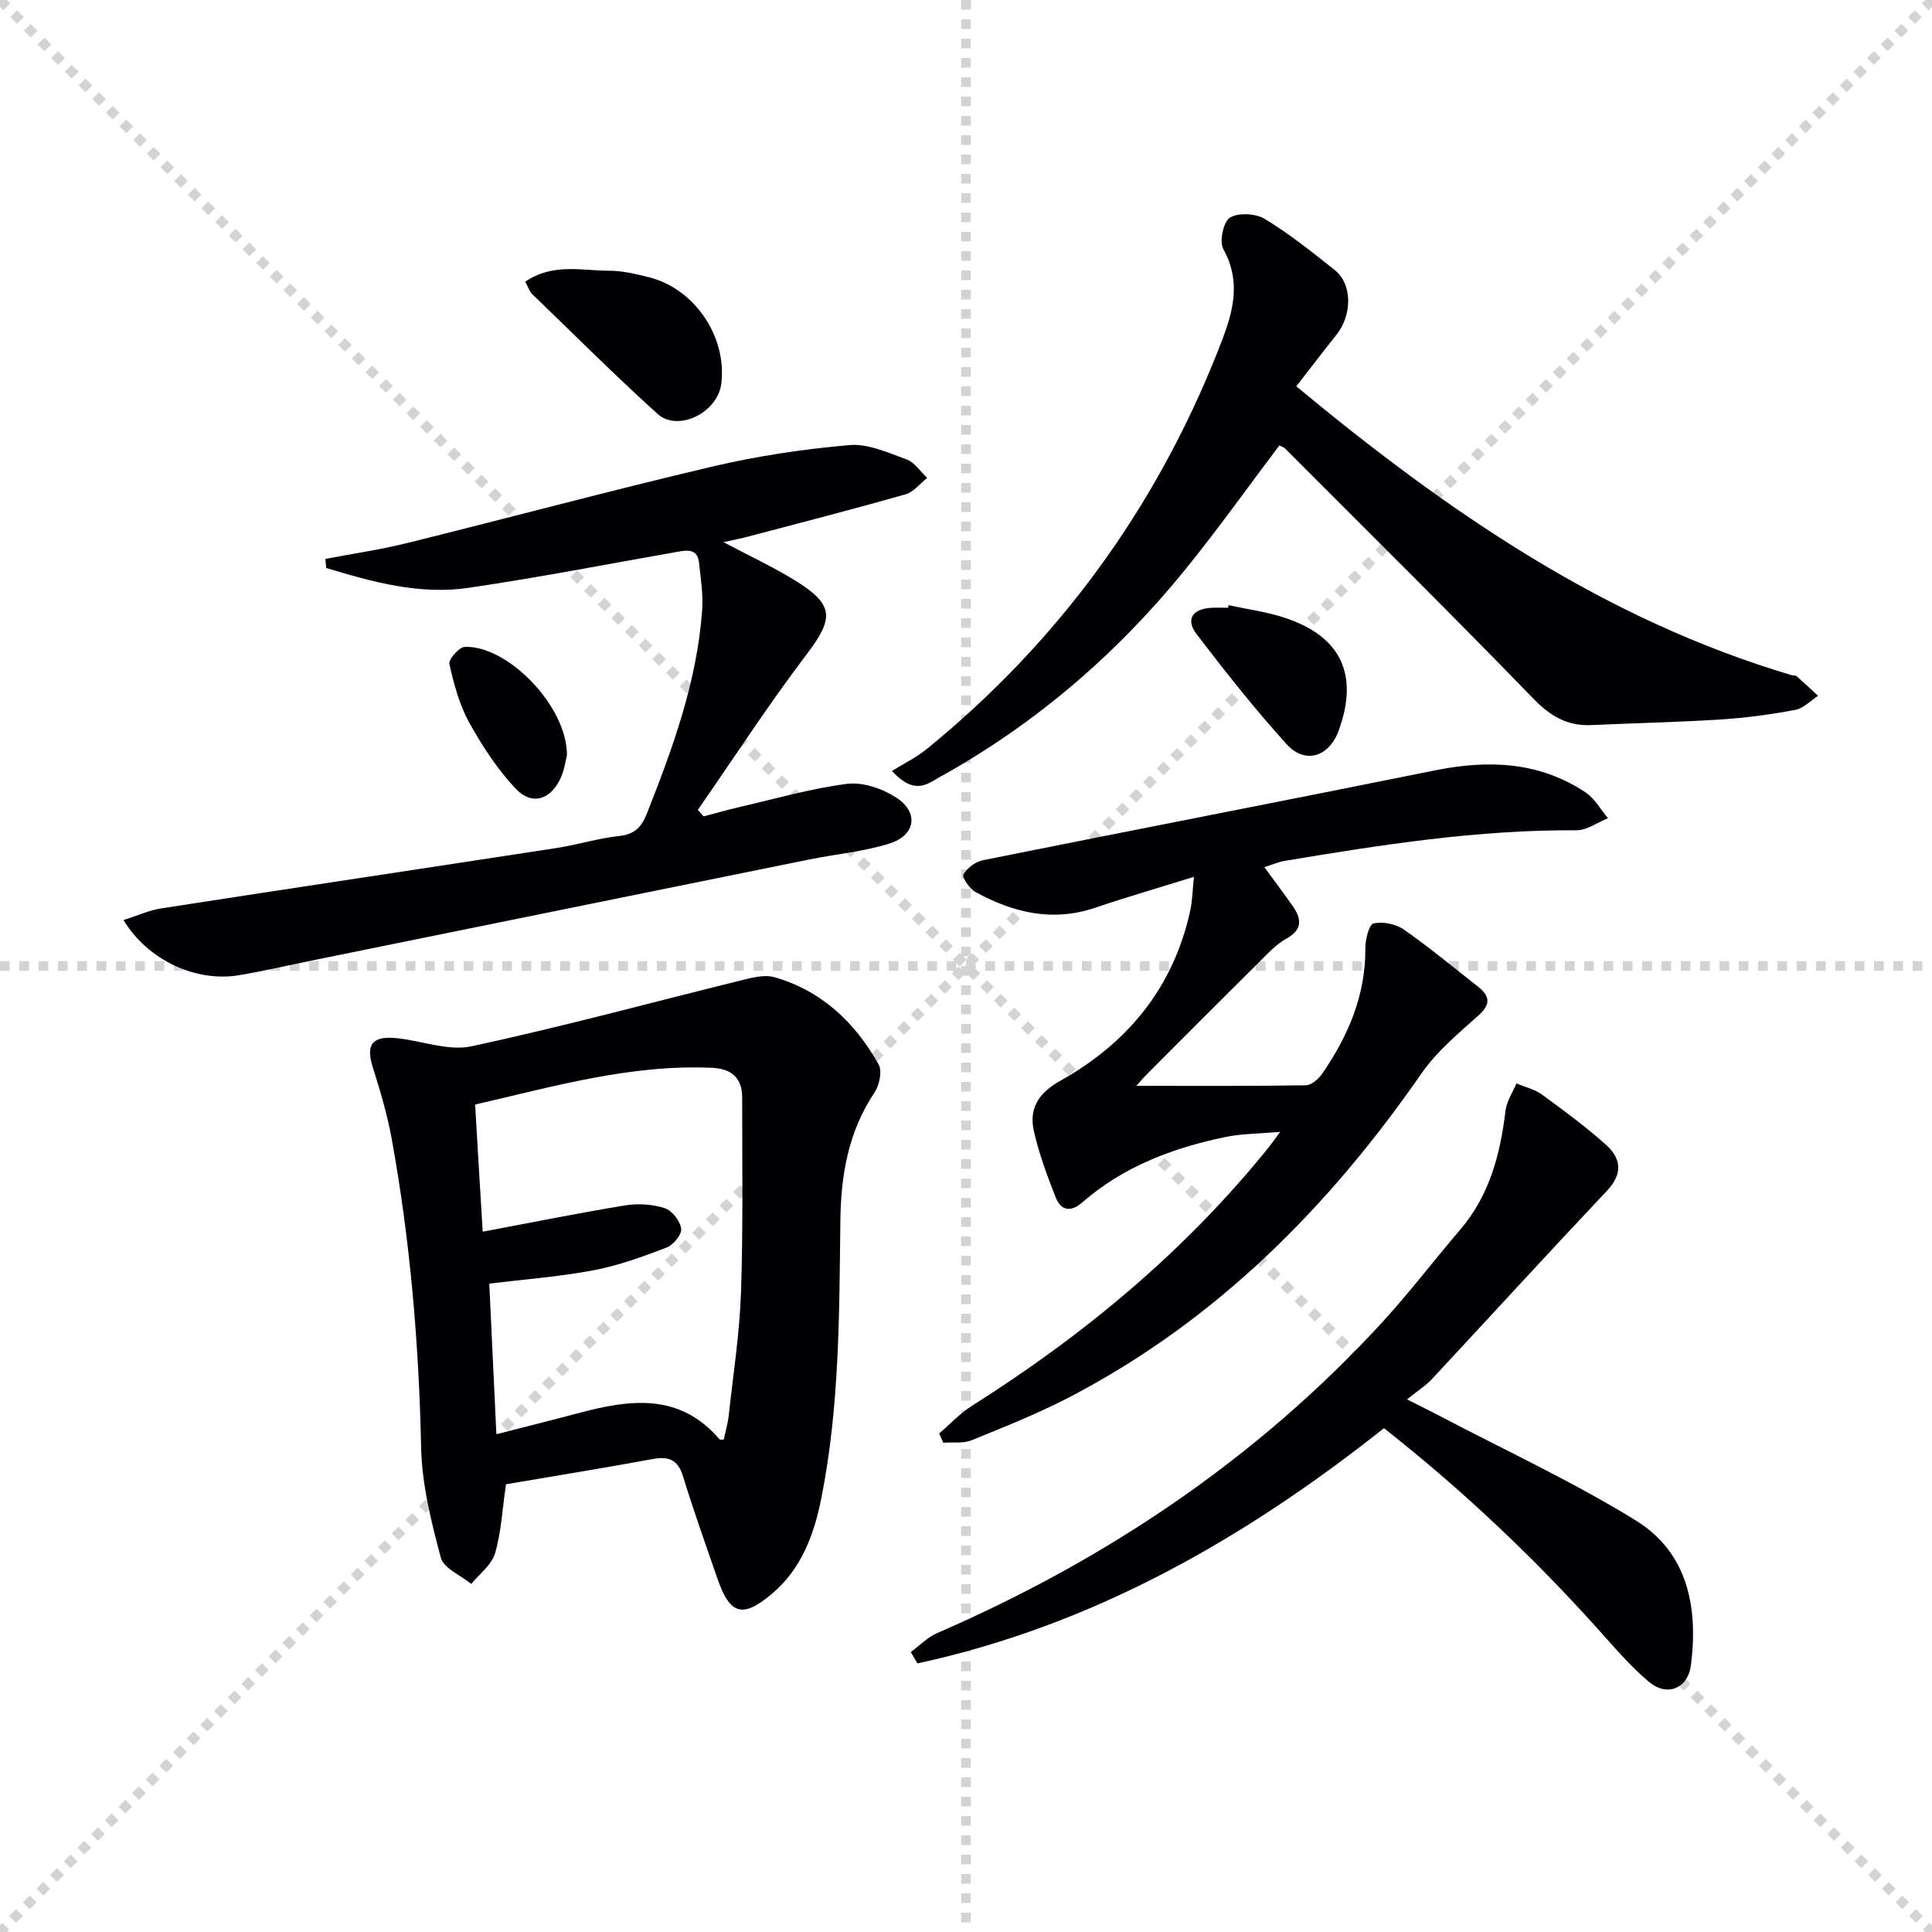
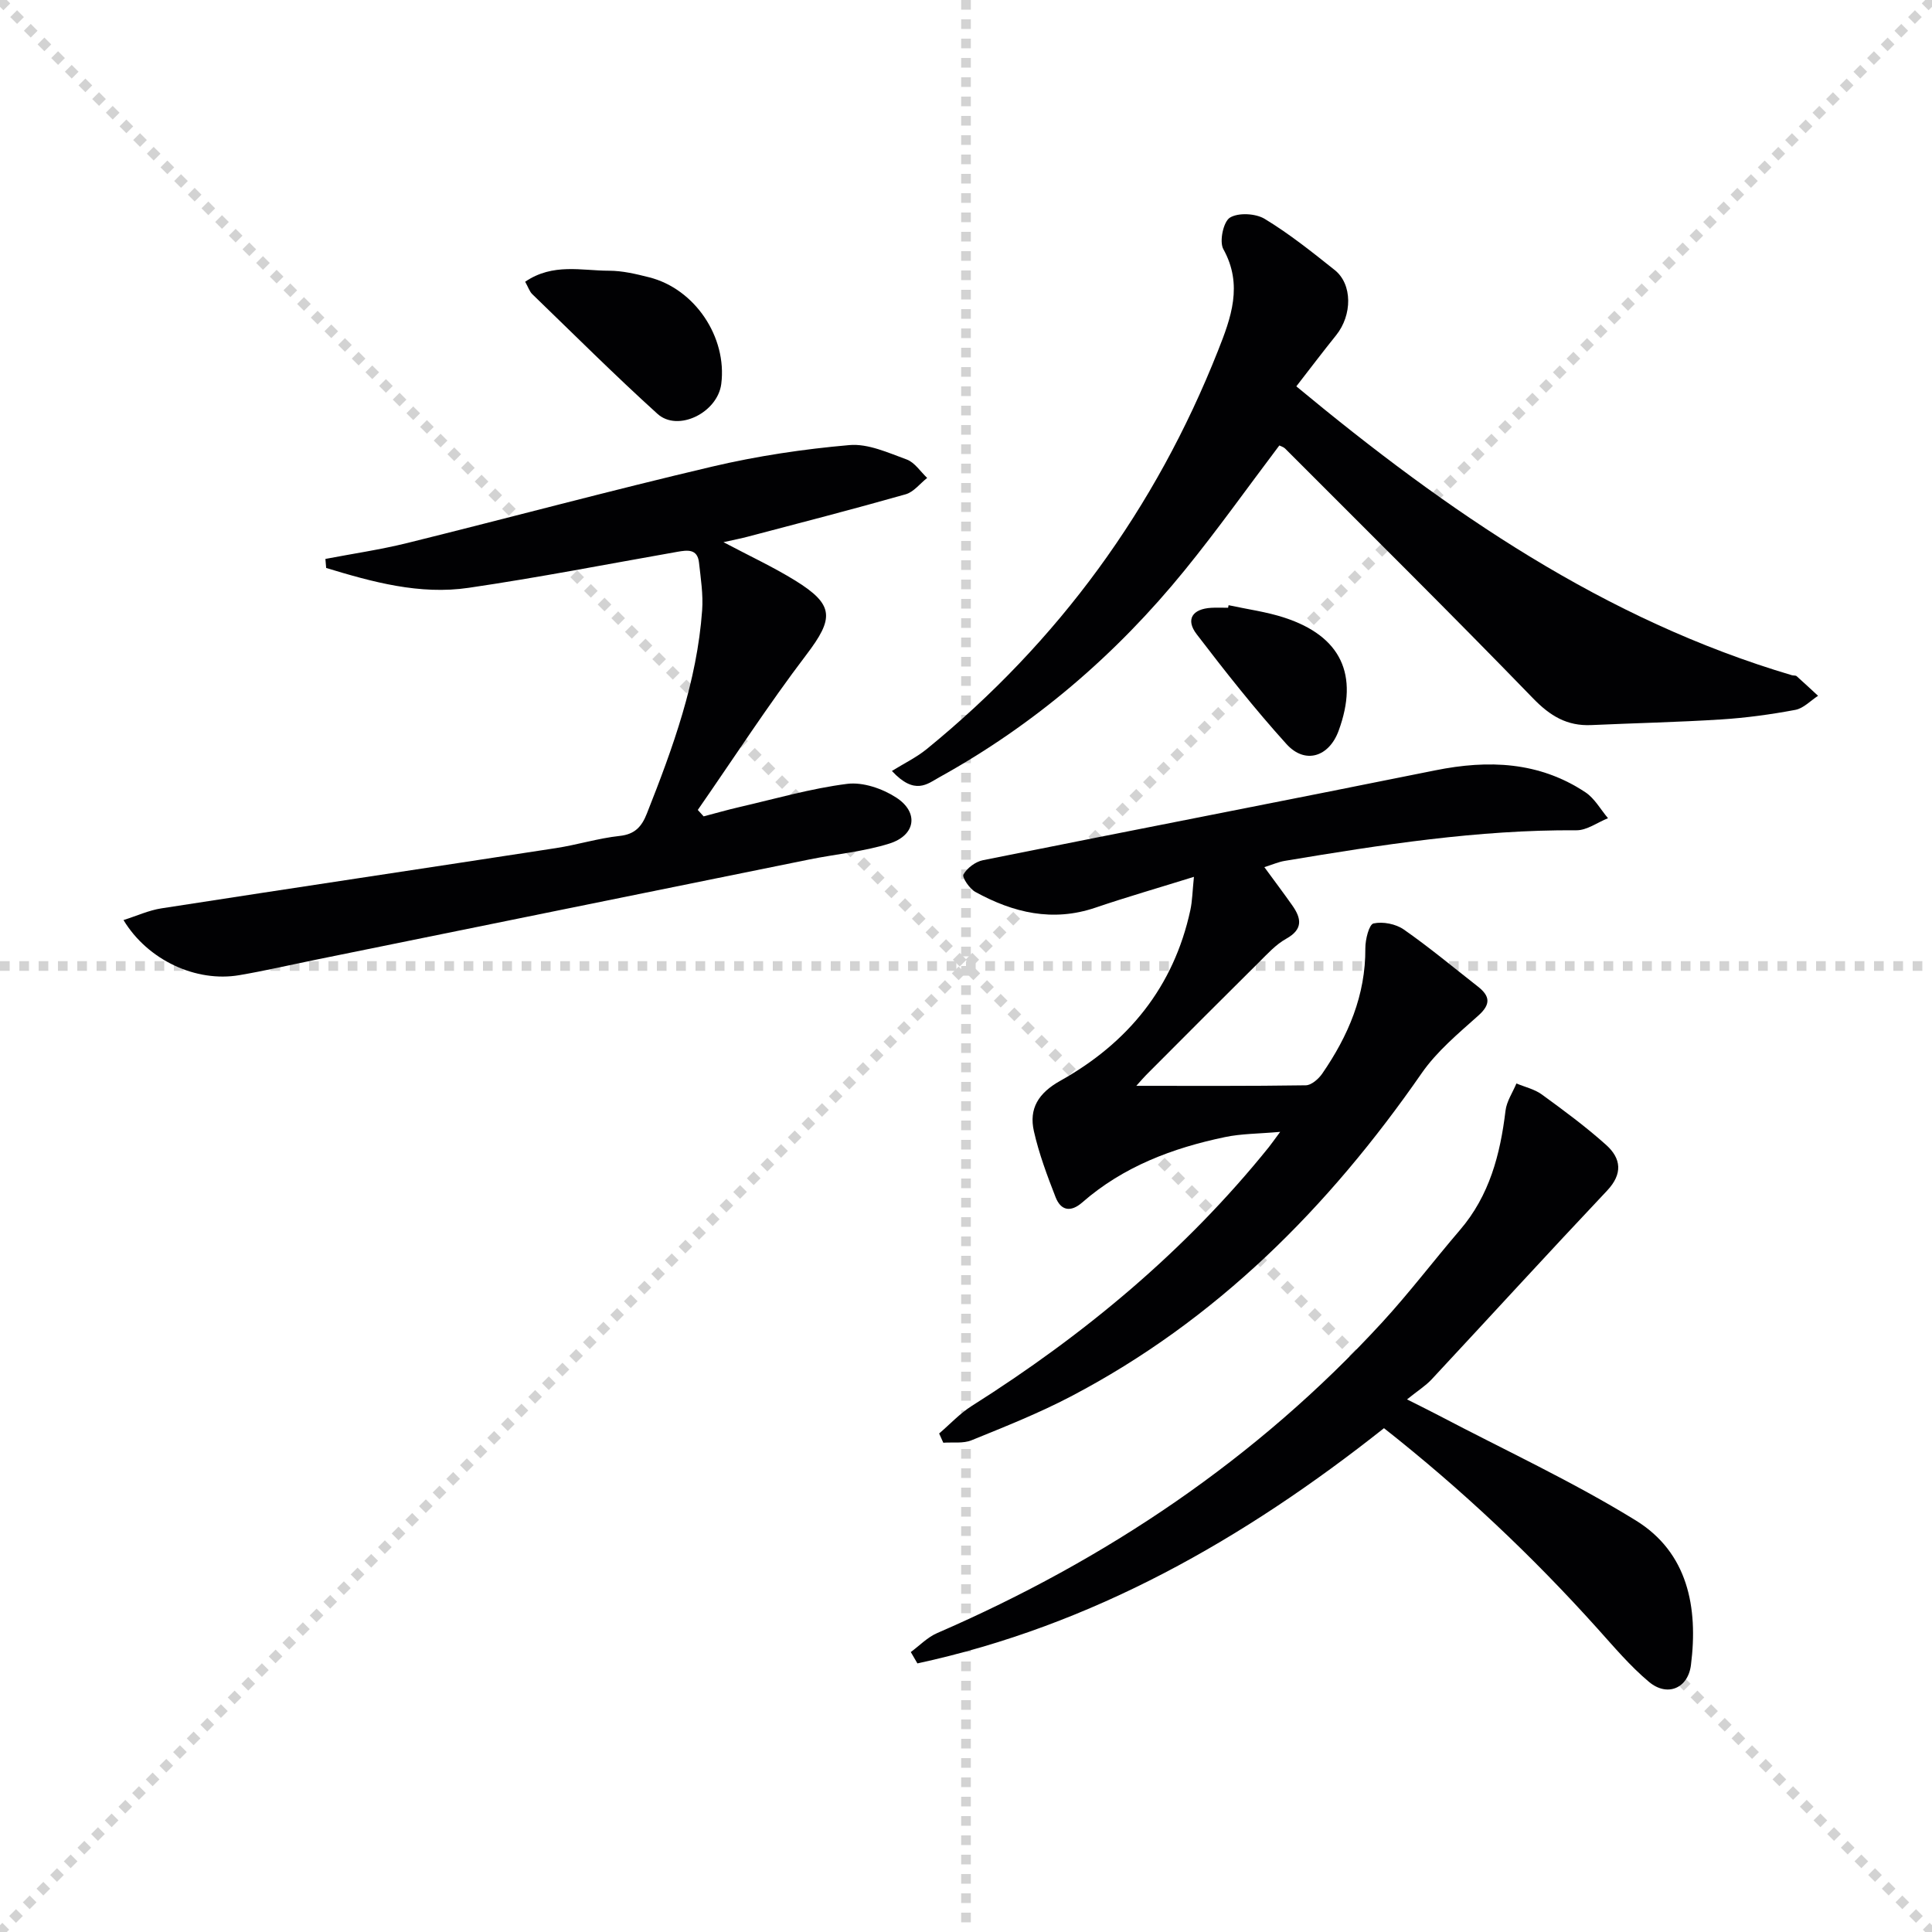
<svg xmlns="http://www.w3.org/2000/svg" enable-background="new 0 0 400 400" viewBox="0 0 400 400">
  <g stroke="lightgray" stroke-dasharray="1,1" stroke-width="1" transform="scale(2, 2)">
    <line x1="0" y1="0" x2="200" y2="200" />
    <line x1="200" y1="0" x2="0" y2="200" />
    <line x1="100" y1="0" x2="100" y2="200" />
    <line x1="0" y1="100" x2="200" y2="100" />
  </g>
  <g fill="#010103">
-     <path d="m104.76 307.3c-.76 5.2-.98 9.92-2.27 14.32-.7 2.38-3.22 4.23-4.92 6.31-2.18-1.78-5.71-3.21-6.3-5.42-1.99-7.46-3.92-15.18-4.08-22.84-.46-21.49-2.26-42.8-6.1-63.94-.91-5-2.38-9.91-3.91-14.77-1.47-4.67-.17-6.53 4.92-6.02 5.22.52 10.72 2.73 15.55 1.68 18.94-4.08 37.67-9.19 56.49-13.82 2-.49 4.31-1.02 6.18-.49 9.81 2.81 16.74 9.4 21.6 18.1.77 1.38.14 4.27-.86 5.78-5.4 8.09-6.96 17-7.07 26.54-.23 19.26-.16 38.58-3.97 57.58-1.48 7.39-4.08 14.46-10.1 19.58-6.12 5.2-8.77 4.49-11.36-2.99-2.44-7.05-4.95-14.09-7.14-21.22-1.05-3.42-2.9-4.22-6.23-3.61-10.11 1.86-20.25 3.5-30.43 5.23zm-4.82-52.29c10.32-1.94 19.89-3.88 29.52-5.45 2.65-.43 5.64-.24 8.18.58 1.51.49 3.18 2.65 3.39 4.25.16 1.19-1.63 3.37-3.01 3.9-4.94 1.89-9.98 3.73-15.15 4.71-7.08 1.34-14.32 1.87-21.57 2.76.5 10.63.99 21.03 1.47 31.18 6.08-1.56 11.55-2.92 16.99-4.37 10.61-2.83 20.93-4.28 29.21 5.43.07.09.32.03.88.05.35-1.67.85-3.38 1.04-5.13.92-8.41 2.23-16.81 2.52-25.25.46-13.47.24-26.97.25-40.45 0-4.08-2.27-5.97-6.24-6.14-16.84-.76-32.78 3.87-49.05 7.6.52 9.04 1.04 17.58 1.57 26.33z" />
    <path d="m235.26 224.81c11.62 0 23.36.07 35.09-.11 1.16-.02 2.64-1.31 3.4-2.41 5.38-7.81 9-16.23 8.93-25.98-.01-1.79.77-4.91 1.69-5.12 1.94-.43 4.62.1 6.28 1.26 5.29 3.69 10.26 7.84 15.35 11.82 2.48 1.95 2.71 3.64.08 5.99-4.15 3.71-8.59 7.4-11.72 11.91-19.27 27.79-42.51 51.19-72.73 66.99-6.6 3.45-13.57 6.22-20.48 9.03-1.73.71-3.89.37-5.85.51-.29-.64-.58-1.27-.86-1.91 2.24-1.92 4.29-4.15 6.76-5.71 23.25-14.7 44.16-32.05 61.48-53.55.51-.64.98-1.32 2.37-3.19-4.54.4-8.05.37-11.42 1.08-10.85 2.26-21.06 6.1-29.57 13.54-2.38 2.08-4.42 1.7-5.51-1.09-1.74-4.46-3.44-9-4.49-13.65-1.07-4.71.94-7.93 5.47-10.46 13.99-7.82 23.47-19.37 26.92-35.34.41-1.9.43-3.88.74-6.88-7.28 2.27-13.89 4.17-20.39 6.38-8.88 3.02-17.05 1.04-24.87-3.26-1.2-.66-2.79-3.03-2.46-3.61.76-1.34 2.49-2.64 4.02-2.95 31.21-6.27 62.46-12.31 93.67-18.61 11.01-2.22 21.5-1.81 31.09 4.55 1.9 1.26 3.13 3.54 4.67 5.36-2.18.87-4.37 2.52-6.54 2.5-20.39-.13-40.41 3-60.42 6.34-1.25.21-2.44.74-4.19 1.29 2.08 2.84 3.96 5.34 5.76 7.89 1.91 2.7 2.32 4.96-1.24 6.94-2.12 1.18-3.87 3.11-5.63 4.86-7.56 7.49-15.08 15.04-22.6 22.58-1.13 1.09-2.16 2.31-2.8 3.01z" />
    <path d="m67.37 115.72c5.63-1.08 11.33-1.91 16.89-3.28 21.08-5.22 42.07-10.87 63.21-15.84 9.31-2.19 18.87-3.62 28.39-4.45 3.85-.34 8.02 1.58 11.86 2.98 1.66.61 2.84 2.5 4.24 3.82-1.48 1.16-2.79 2.92-4.46 3.39-10.83 3.08-21.74 5.89-32.63 8.76-1.39.37-2.8.64-5.08 1.15 5.5 2.91 10.32 5.15 14.81 7.92 8.19 5.05 8.07 7.85 2.36 15.37-7.91 10.4-15.03 21.41-22.49 32.15.4.44.81.88 1.21 1.33 2.46-.64 4.9-1.35 7.38-1.92 7.43-1.71 14.81-3.86 22.34-4.81 3.26-.41 7.3.98 10.16 2.84 4.73 3.07 4.02 7.81-1.42 9.52-5.34 1.68-11.04 2.17-16.56 3.29-34.15 6.92-68.29 13.87-102.44 20.81-5.2 1.06-10.38 2.26-15.61 3.15-8.92 1.52-18.94-3.09-23.96-11.41 2.75-.87 5.26-2.03 7.88-2.43 27.21-4.22 54.44-8.28 81.66-12.47 4.42-.68 8.75-2.04 13.18-2.52 3.19-.34 4.58-1.95 5.64-4.64 5.38-13.6 10.38-27.32 11.44-42.07.24-3.27-.29-6.61-.65-9.89-.32-2.9-2.43-2.58-4.5-2.22-14.39 2.53-28.73 5.33-43.18 7.45-10.16 1.5-19.92-1.2-29.51-4.11-.05-.63-.11-1.25-.16-1.87z" />
    <path d="m268.39 79.99c31.42 26.06 63.87 48.33 102.61 59.81.32.09.75.01.97.19 1.5 1.33 2.96 2.71 4.44 4.07-1.56 1.01-3.01 2.59-4.7 2.91-5.05.95-10.18 1.65-15.32 1.98-8.96.57-17.95.76-26.92 1.17-5.02.23-8.53-1.88-12.08-5.55-16.9-17.44-34.17-34.52-51.33-51.71-.33-.33-.85-.45-1.19-.63-6.56 8.68-12.81 17.49-19.6 25.84-14.21 17.48-31.06 31.94-50.82 42.87-2.42 1.34-5.04 3.8-9.79-1.32 2.42-1.51 5.04-2.77 7.23-4.55 27.26-22.23 47.34-49.75 60.28-82.45 2.7-6.81 5.23-13.62 1.11-21.04-.87-1.57 0-5.68 1.36-6.52 1.75-1.08 5.33-.88 7.21.26 5.1 3.09 9.81 6.86 14.49 10.59 3.69 2.94 3.65 9.31.29 13.5-2.69 3.34-5.28 6.76-8.24 10.58z" />
    <path d="m188.57 342.04c1.8-1.33 3.44-3.05 5.44-3.92 35.1-15.22 66.22-36.12 92.18-64.37 5.62-6.12 10.66-12.77 16.07-19.08 6.12-7.13 8.35-15.65 9.44-24.71.23-1.94 1.48-3.77 2.26-5.64 1.77.74 3.75 1.18 5.26 2.28 4.56 3.32 9.13 6.69 13.32 10.45 3.11 2.79 3.48 5.98.18 9.47-12.21 12.93-24.21 26.07-36.33 39.08-1.24 1.32-2.83 2.32-5.08 4.13 2.95 1.49 4.78 2.38 6.58 3.33 13.64 7.17 27.69 13.66 40.78 21.73 10.76 6.63 12.95 17.98 11.42 29.95-.61 4.82-4.9 6.64-8.68 3.48-3.92-3.28-7.26-7.26-10.7-11.08-13.48-15-28.09-28.78-44.17-41.45-29.02 23-60.37 40.87-96.6 48.7-.46-.8-.92-1.57-1.37-2.35z" />
    <path d="m108.73 58.33c5.75-3.92 11.69-2.28 17.35-2.28 2.77 0 5.59.67 8.31 1.36 9.47 2.38 16.18 12.39 14.94 22.08-.76 5.94-8.97 10.03-13.21 6.19-8.86-8.02-17.32-16.47-25.92-24.78-.56-.54-.81-1.39-1.47-2.57z" />
    <path d="m254.37 125.3c3.87.84 7.84 1.36 11.58 2.59 11.71 3.83 15.44 11.83 11.2 23.4-1.98 5.42-6.95 7.02-10.8 2.76-6.57-7.26-12.65-14.97-18.6-22.75-2.33-3.05-.89-5.23 3.02-5.46 1.16-.07 2.33-.01 3.49-.01.03-.18.07-.35.11-.53z" />
-     <path d="m117.38 156.35c-.24.88-.49 3.08-1.41 4.97-2.13 4.36-5.94 5.46-9.23 1.95-3.79-4.05-6.93-8.85-9.62-13.73-2.03-3.68-3.16-7.94-4.08-12.08-.21-.95 2.01-3.48 3.18-3.53 8.82-.36 21.21 12.24 21.16 22.42z" />
  </g>
</svg>